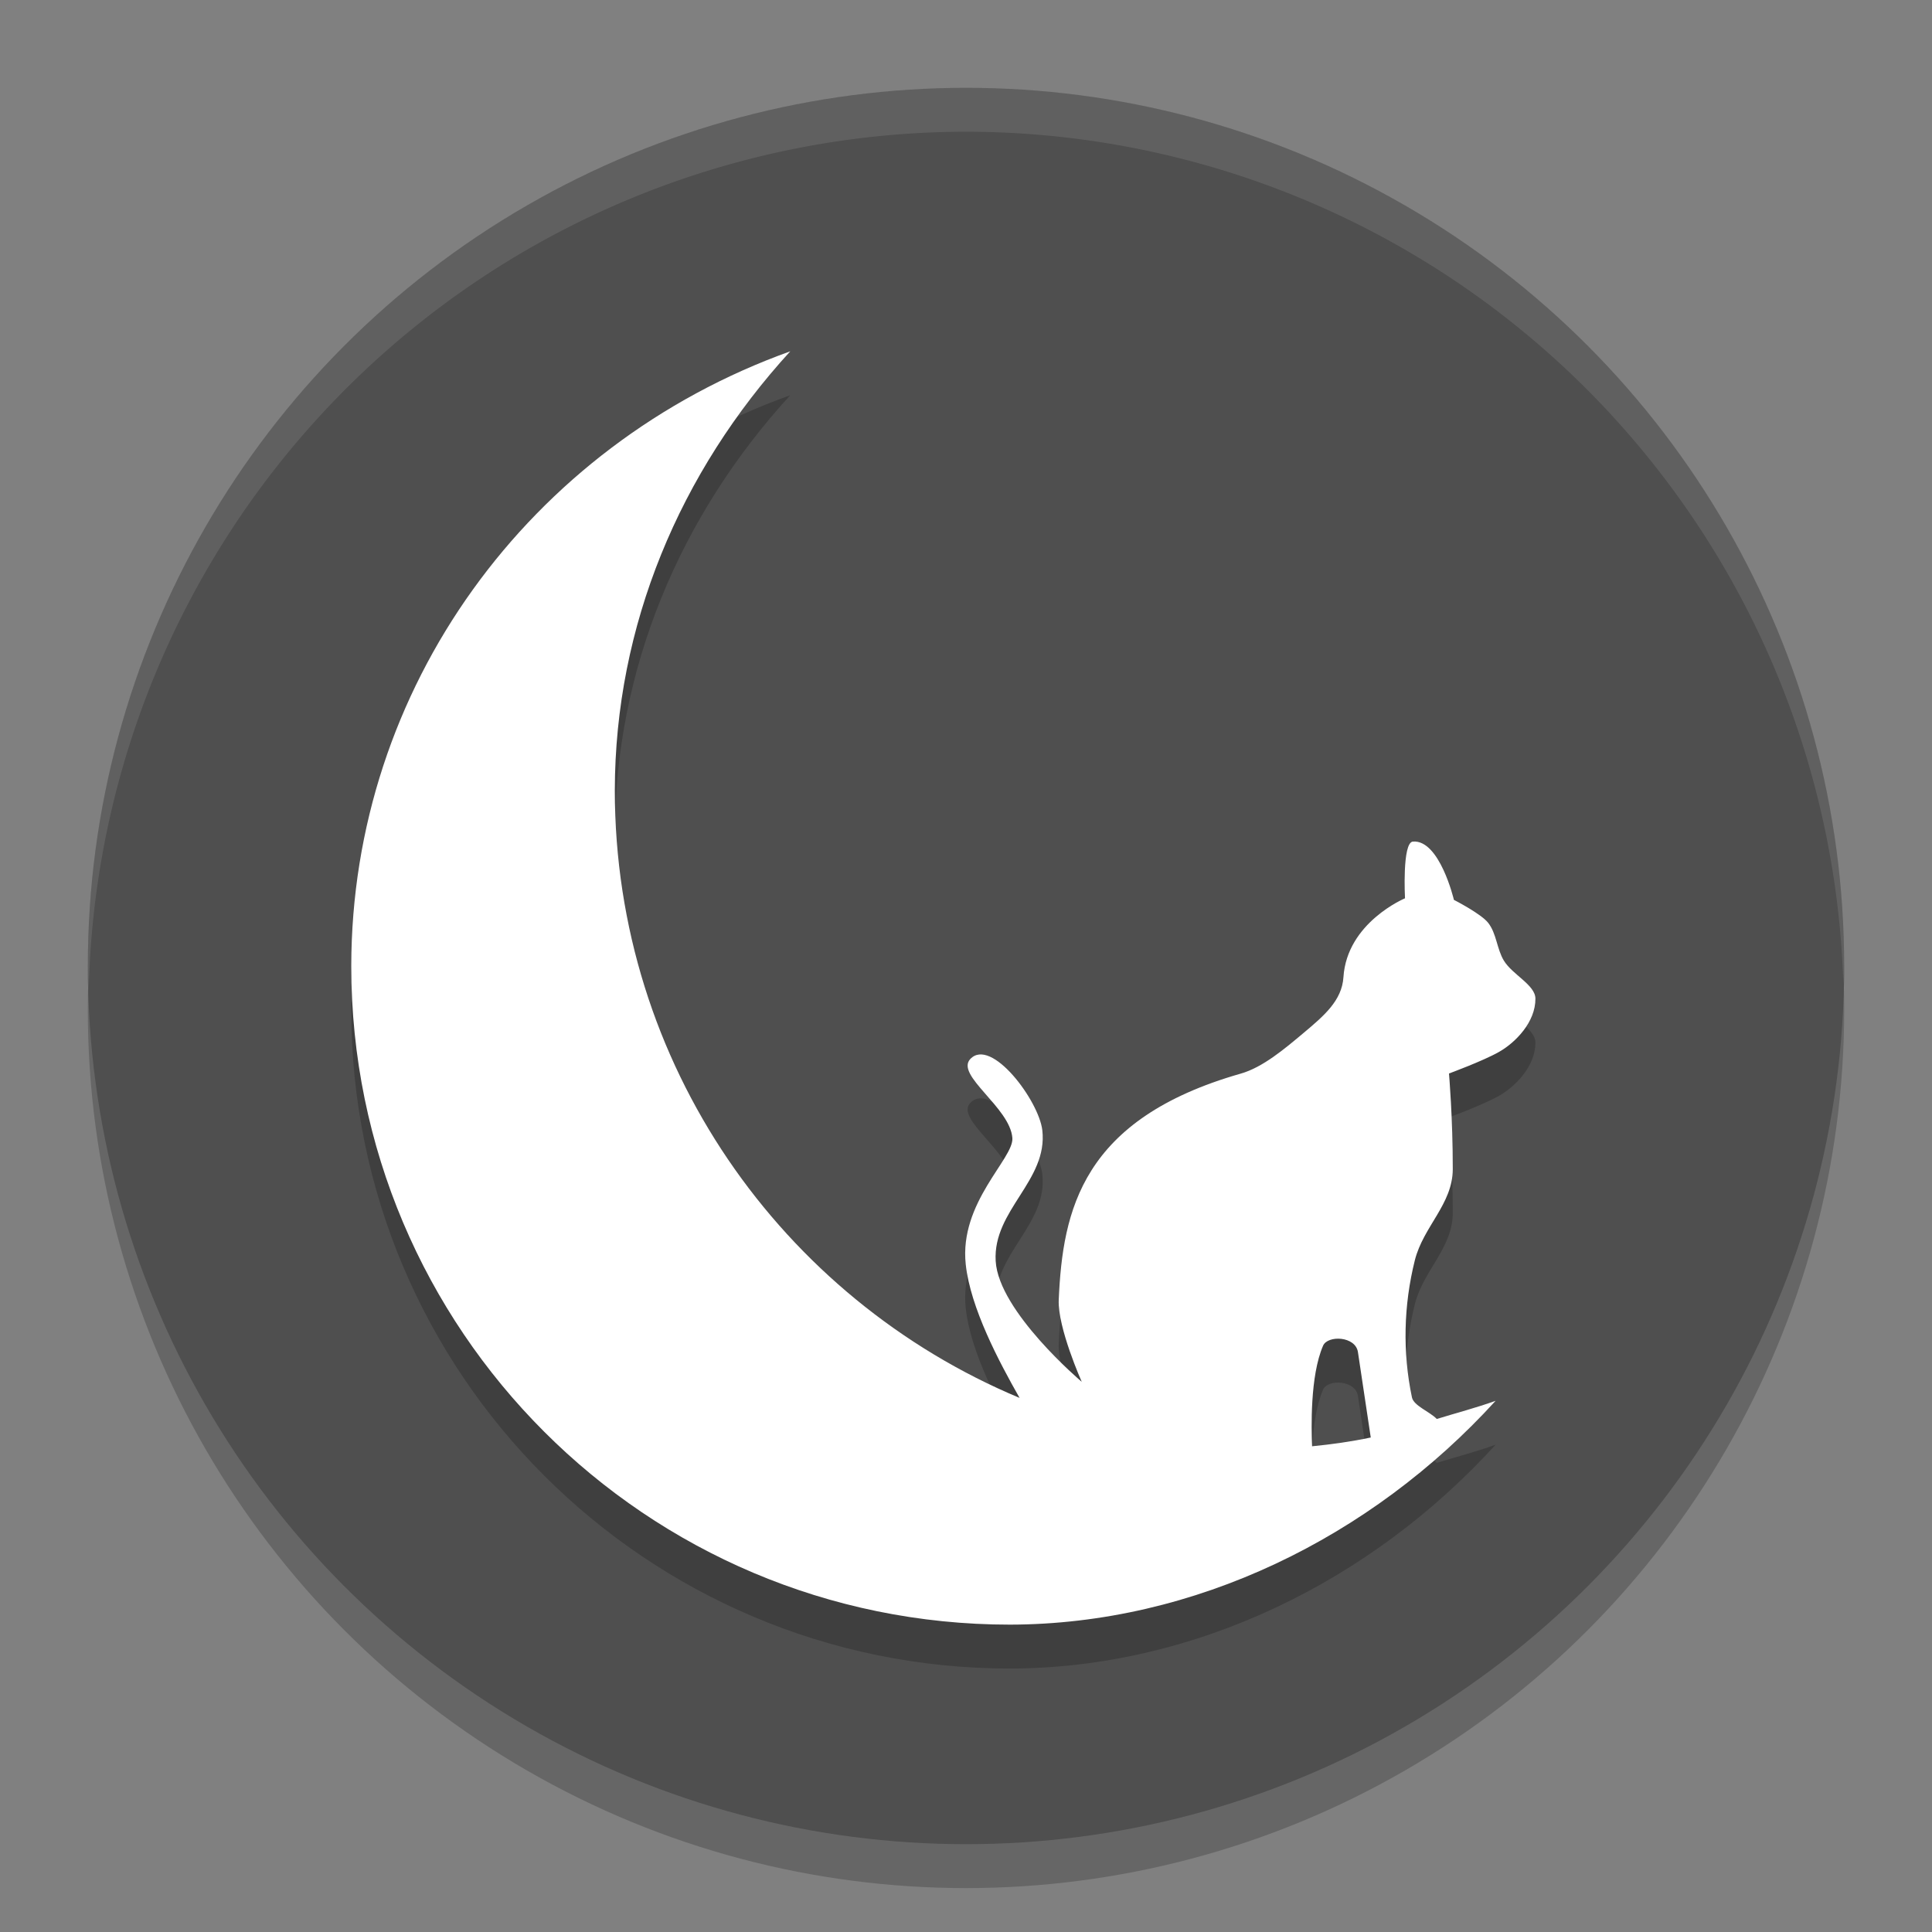
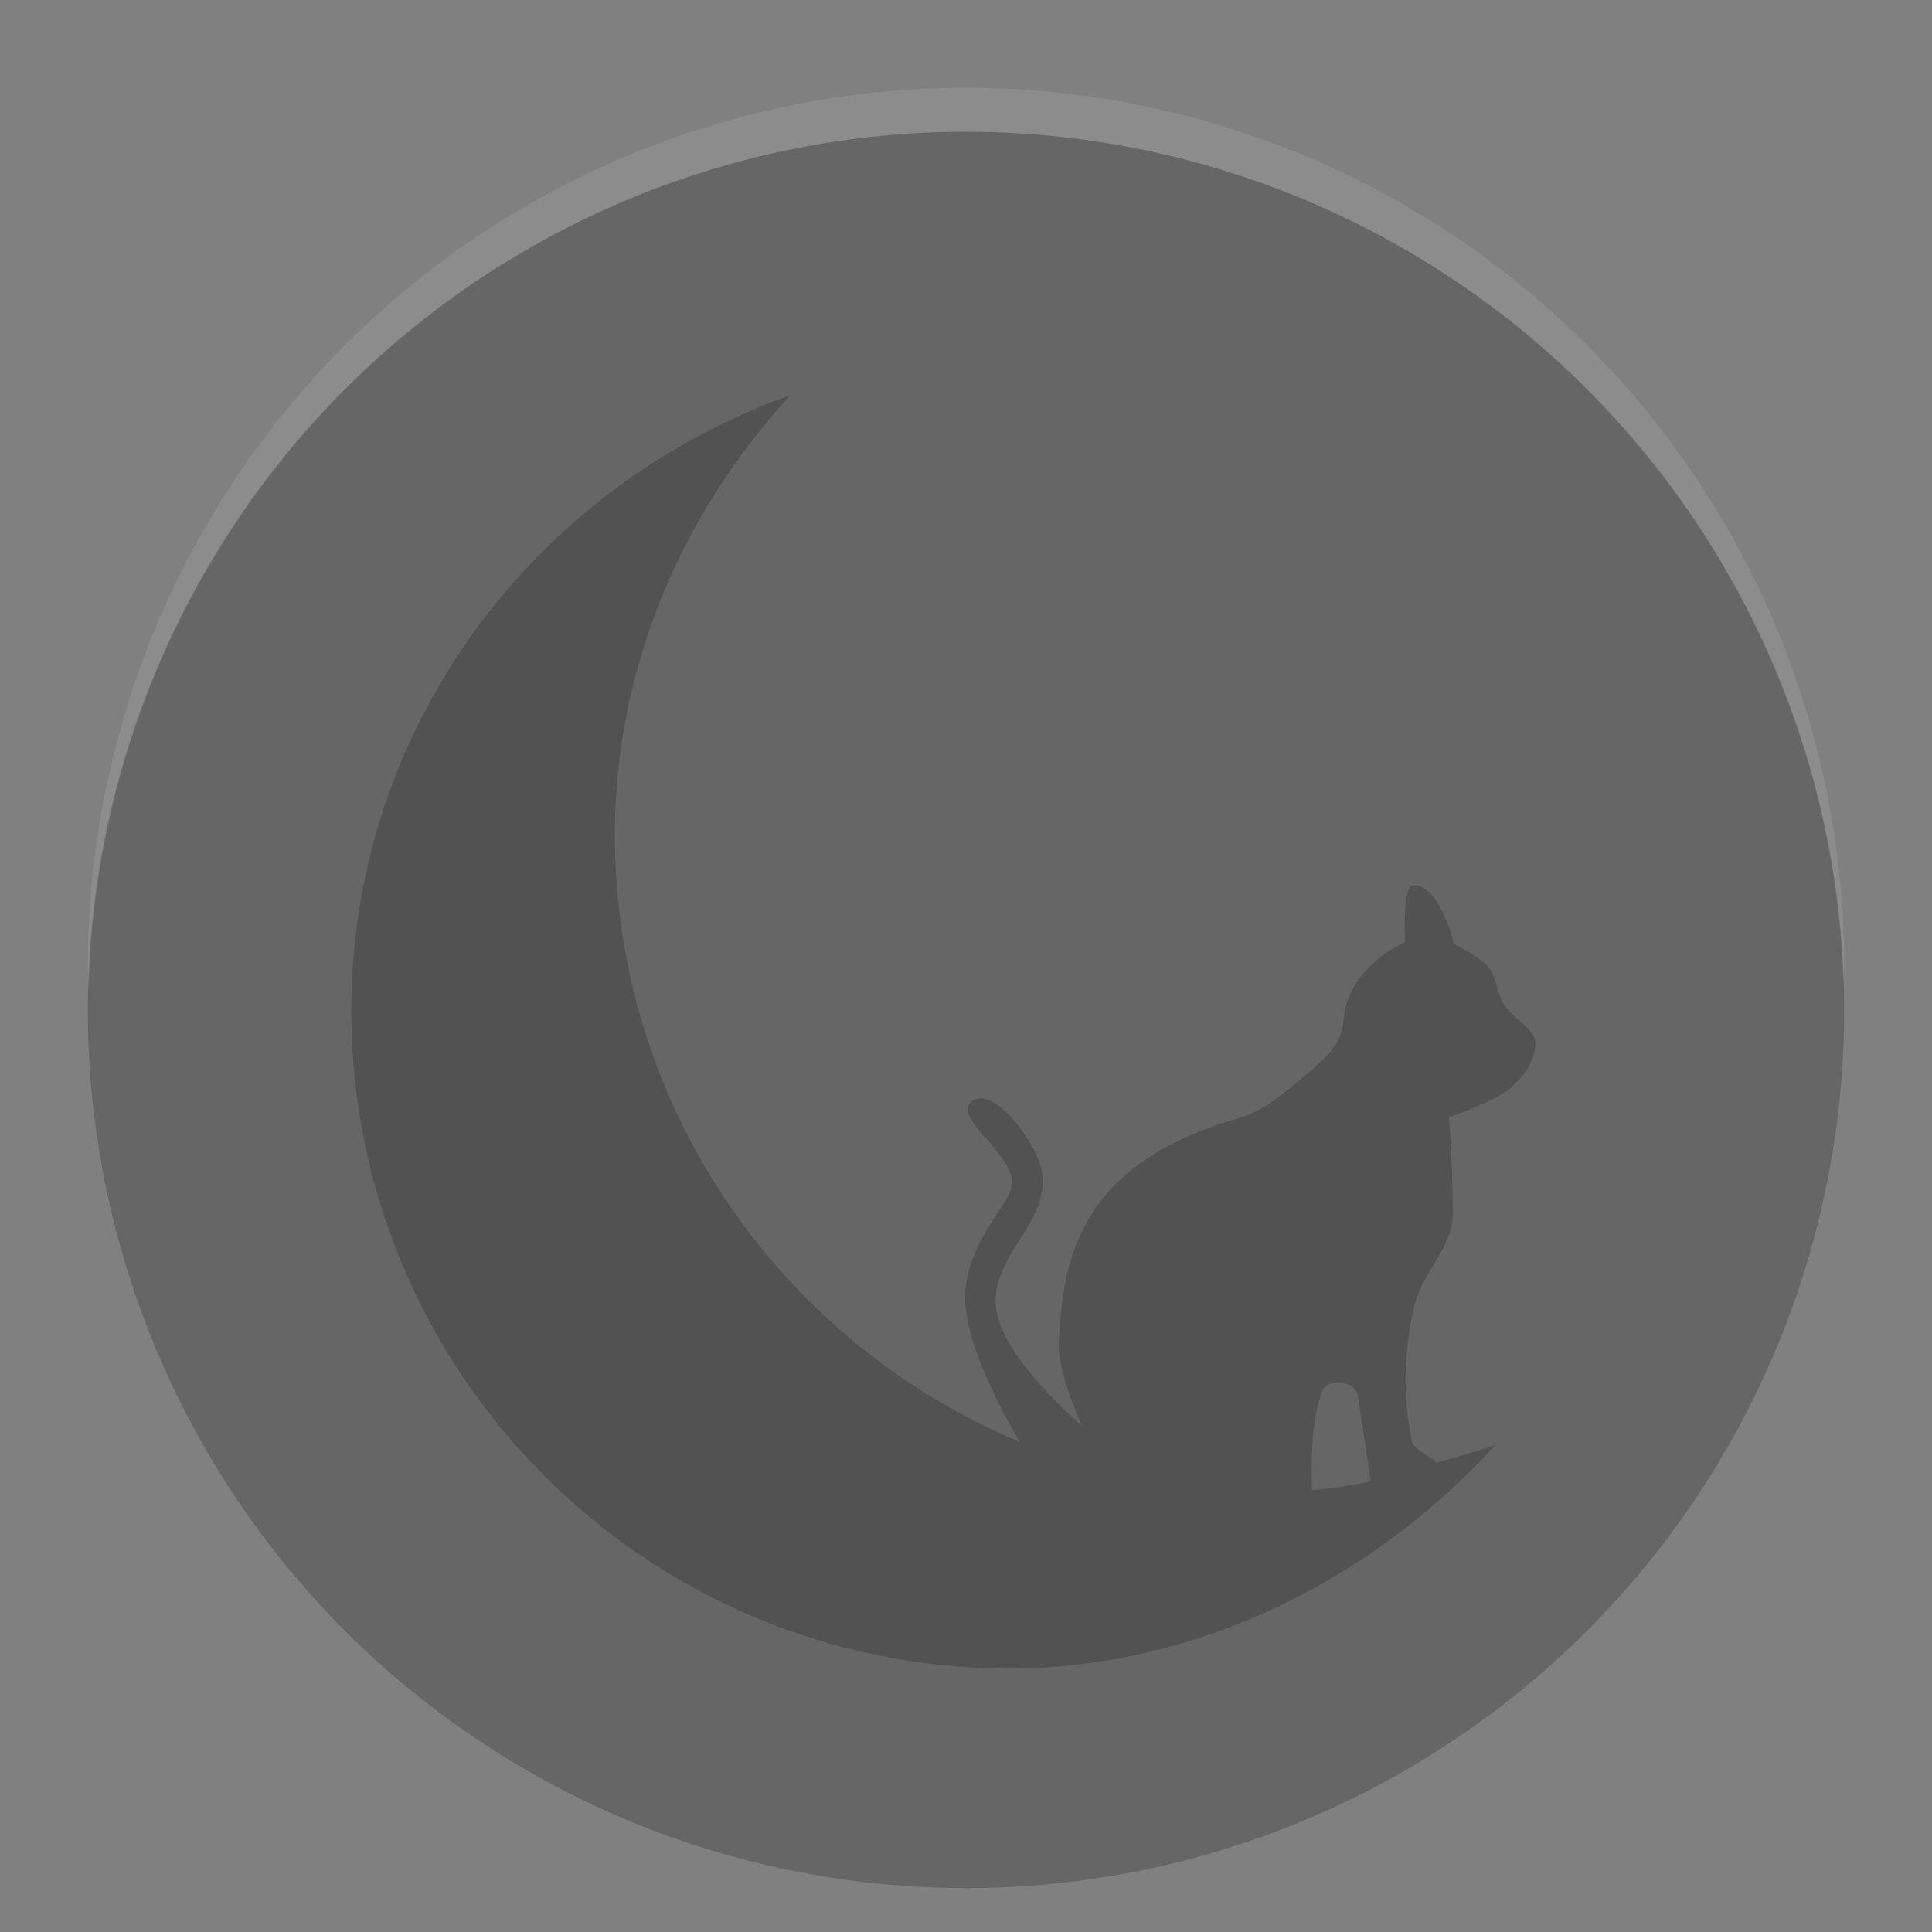
<svg xmlns="http://www.w3.org/2000/svg" width="22" height="22" version="1.1">
  <rect width="100%" height="100%" fill="#808080" stroke="none" />
  <g transform="translate(-1,-1)">
    <circle cx="12" cy="12.5" r="10" style="opacity:.2" />
-     <circle cx="12" cy="12" r="10" style="fill:#4f4f4f" />
    <path d="M 12,2 A 10,10 0 0 0 2,12 10,10 0 0 0 2.01,12.293 10,10 0 0 1 12,2.5 10,10 0 0 1 21.99,12.207 10,10 0 0 0 22,12 10,10 0 0 0 12,2 Z" style="fill:#ffffff;opacity:.1" />
    <path d="m10 5.5c-2.978 1.068-4.997 3.837-5 7 0 4.142 3.358 7.5 7.5 7.5 2.106-0.004 4.113-0.992 5.531-2.549-0.218 0.079-0.446 0.138-0.67 0.207-0.084-0.086-0.263-0.15-0.283-0.246-0.108-0.513-0.095-1.049 0.033-1.561 0.097-0.386 0.431-0.639 0.432-1.037 8e-4 -0.58-0.043-1.09-0.043-1.09s0.387-0.142 0.57-0.246c0.187-0.106 0.416-0.339 0.414-0.607-0.001-0.155-0.262-0.272-0.359-0.432-0.081-0.133-0.083-0.31-0.18-0.432-0.083-0.104-0.389-0.26-0.389-0.26s-0.162-0.688-0.467-0.664c-0.124 0.01-0.09 0.646-0.09 0.646s-0.661 0.275-0.701 0.898c-0.017 0.267-0.223 0.441-0.449 0.631s-0.471 0.396-0.719 0.467c-1.812 0.517-2.029 1.557-2.074 2.576-0.014 0.316 0.262 0.934 0.262 0.934s-0.947-0.8-0.98-1.375c-0.034-0.581 0.597-0.915 0.531-1.49-0.039-0.337-0.582-1.063-0.82-0.811-0.174 0.185 0.454 0.552 0.479 0.9 0.017 0.235-0.607 0.732-0.531 1.438 0.053 0.496 0.38 1.111 0.613 1.521-2.707-1.132-4.609-3.802-4.609-6.92 0.003-1.871 0.737-3.621 2-5zm6.275 11.246c0.09 0.011 0.174 0.06 0.188 0.15 0.048 0.325 0.129 0.855 0.146 0.973-0.221 0.047-0.444 0.078-0.668 0.1-8e-3 -0.201-0.025-0.798 0.125-1.145 0.026-0.061 0.119-0.089 0.209-0.078z" style="opacity:.2" />
-     <path d="m10 5c-2.978 1.068-4.997 3.837-5 7 0 4.142 3.358 7.5 7.5 7.5 2.106-0.004 4.113-0.992 5.531-2.549-0.218 0.079-0.446 0.138-0.67 0.207-0.084-0.086-0.263-0.15-0.283-0.246-0.108-0.513-0.095-1.049 0.033-1.561 0.097-0.386 0.431-0.639 0.432-1.037 8e-4 -0.58-0.043-1.09-0.043-1.09s0.387-0.142 0.57-0.246c0.187-0.106 0.416-0.339 0.414-0.607-0.001-0.155-0.262-0.272-0.359-0.432-0.081-0.133-0.083-0.31-0.18-0.432-0.083-0.104-0.389-0.26-0.389-0.26s-0.162-0.688-0.467-0.664c-0.124 0.01-0.09 0.646-0.09 0.646s-0.661 0.275-0.701 0.898c-0.017 0.267-0.223 0.441-0.449 0.631s-0.471 0.396-0.719 0.467c-1.812 0.517-2.029 1.557-2.074 2.576-0.014 0.316 0.262 0.934 0.262 0.934s-0.947-0.8-0.98-1.375c-0.034-0.581 0.597-0.915 0.531-1.49-0.039-0.337-0.582-1.063-0.82-0.811-0.174 0.185 0.454 0.552 0.479 0.9 0.017 0.235-0.607 0.732-0.531 1.438 0.053 0.496 0.38 1.111 0.613 1.521-2.707-1.132-4.609-3.802-4.609-6.92 0.003-1.871 0.737-3.621 2-5zm6.275 11.246c0.09 0.011 0.174 0.06 0.188 0.15 0.048 0.325 0.129 0.855 0.146 0.973-0.221 0.047-0.444 0.078-0.668 0.1-8e-3 -0.201-0.025-0.798 0.125-1.145 0.026-0.061 0.119-0.089 0.209-0.078z" style="fill:#ffffff" />
  </g>
</svg>